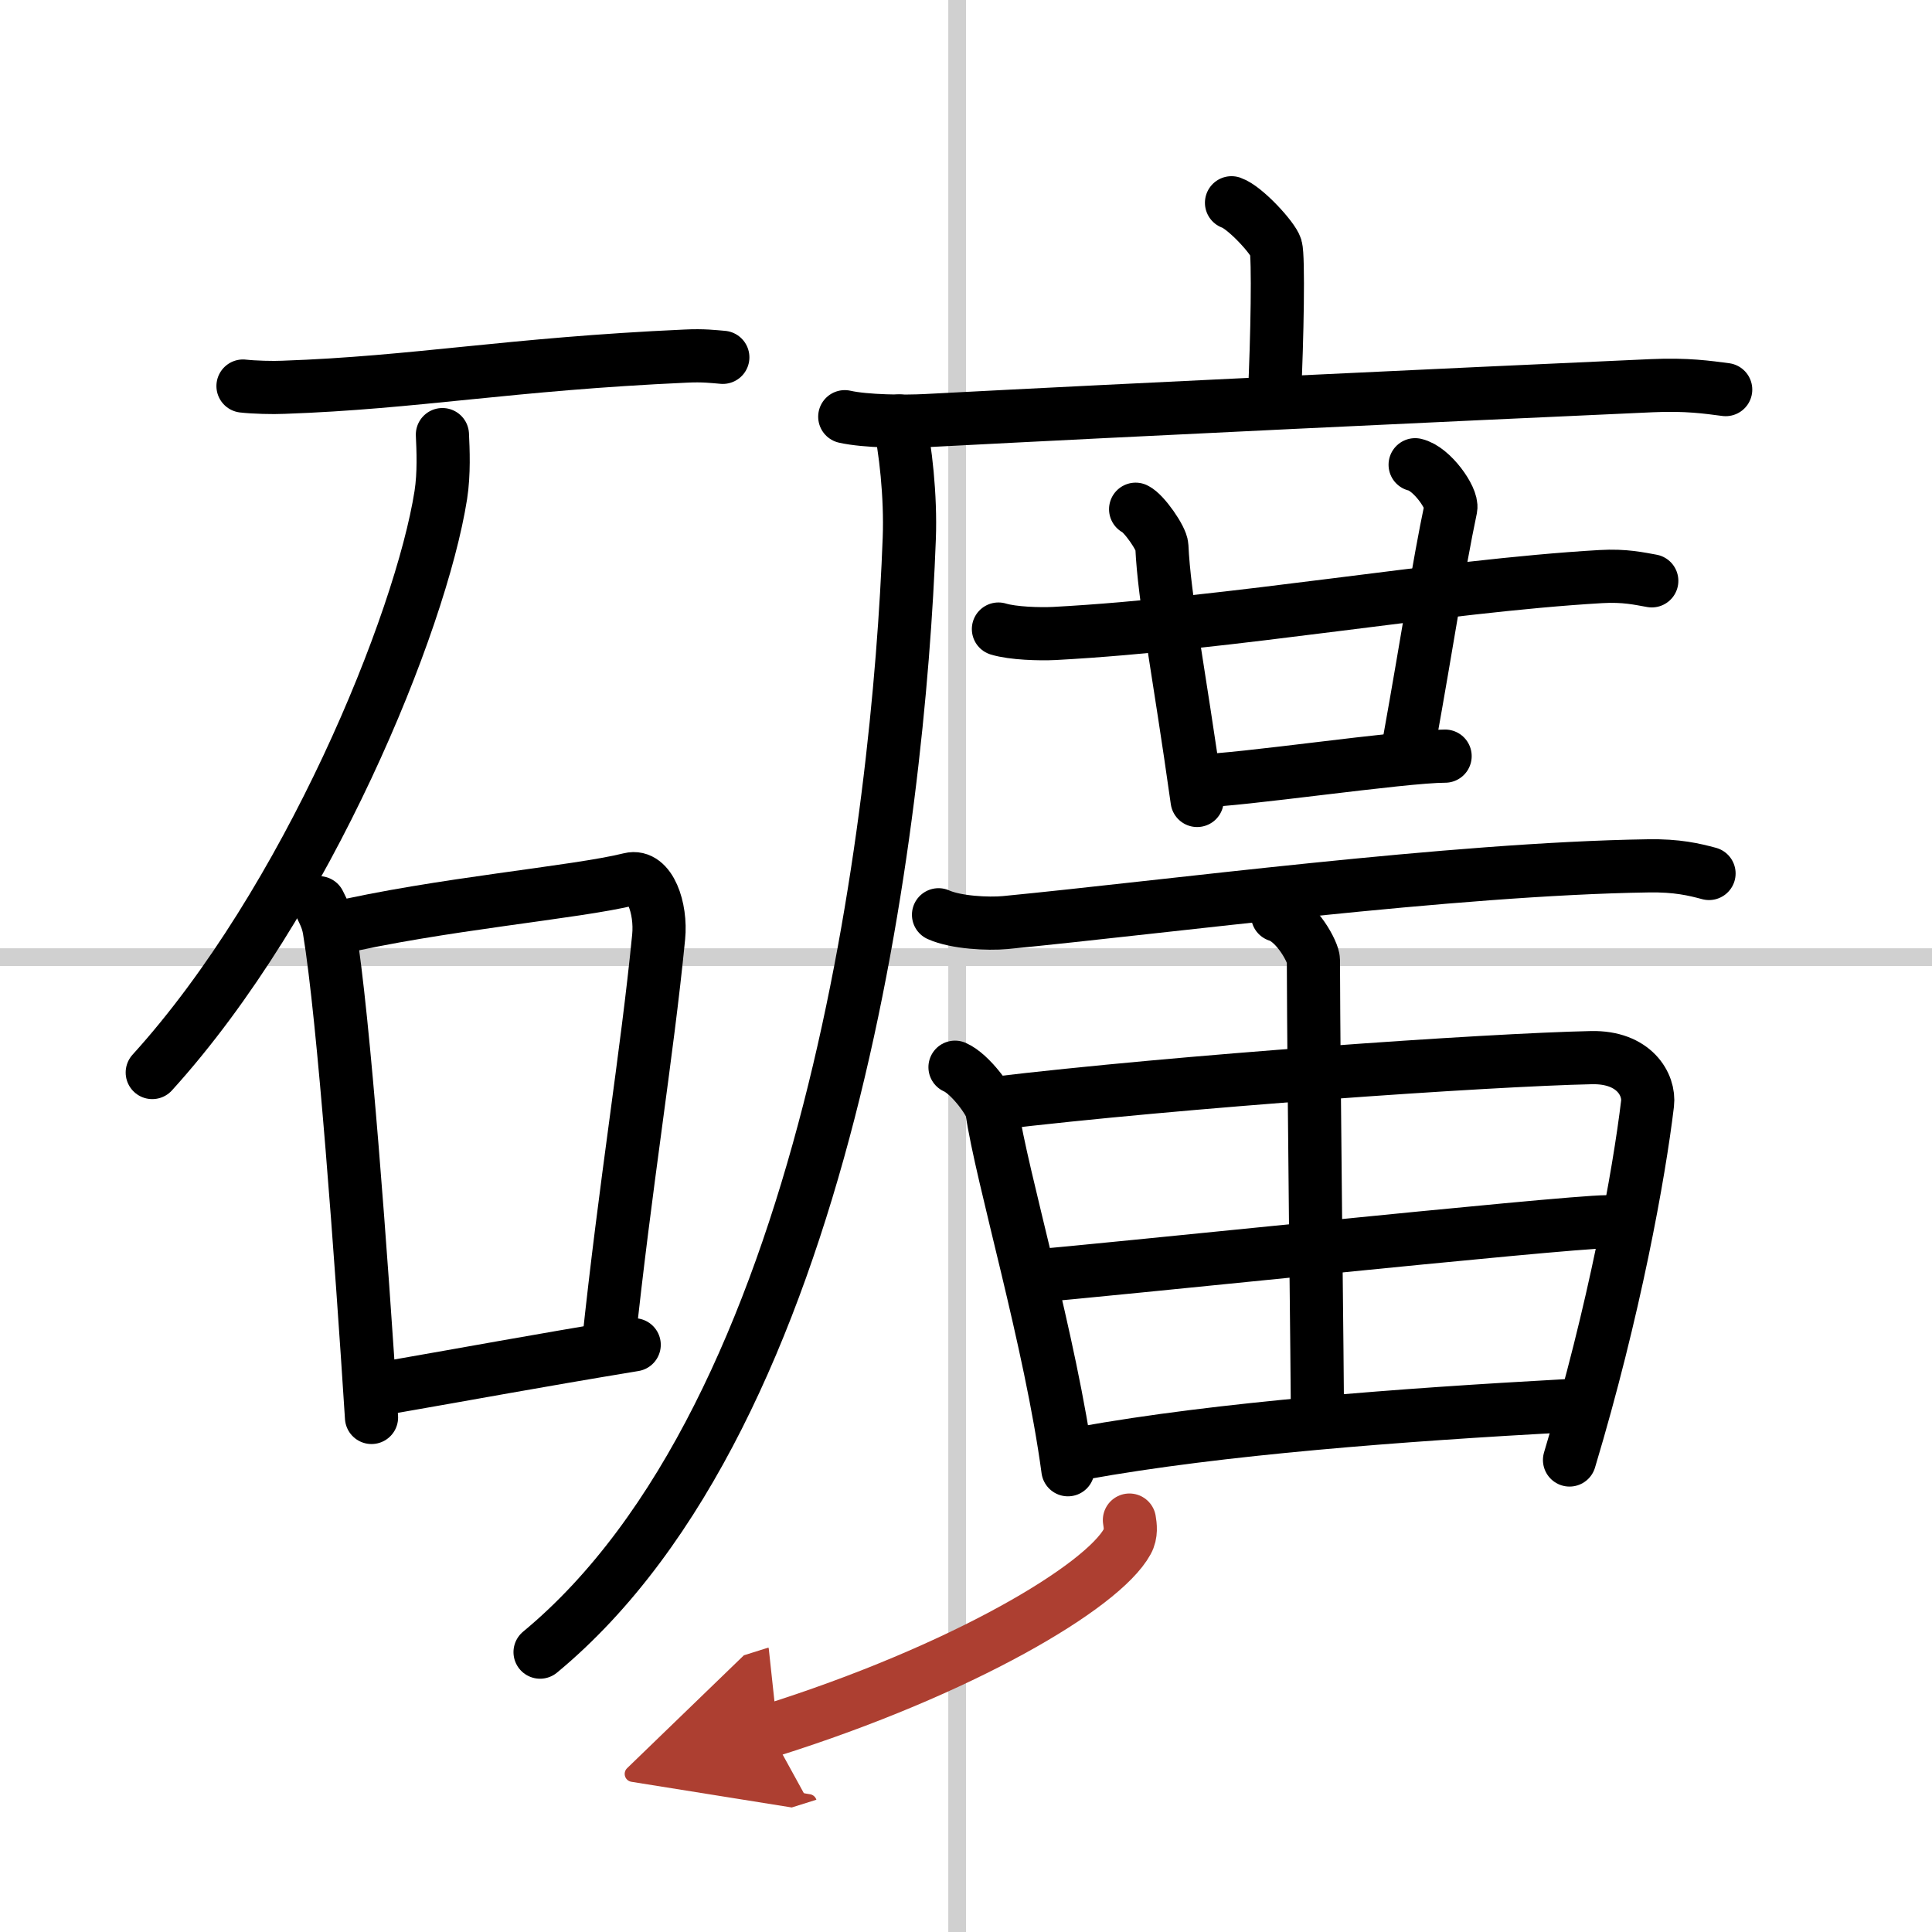
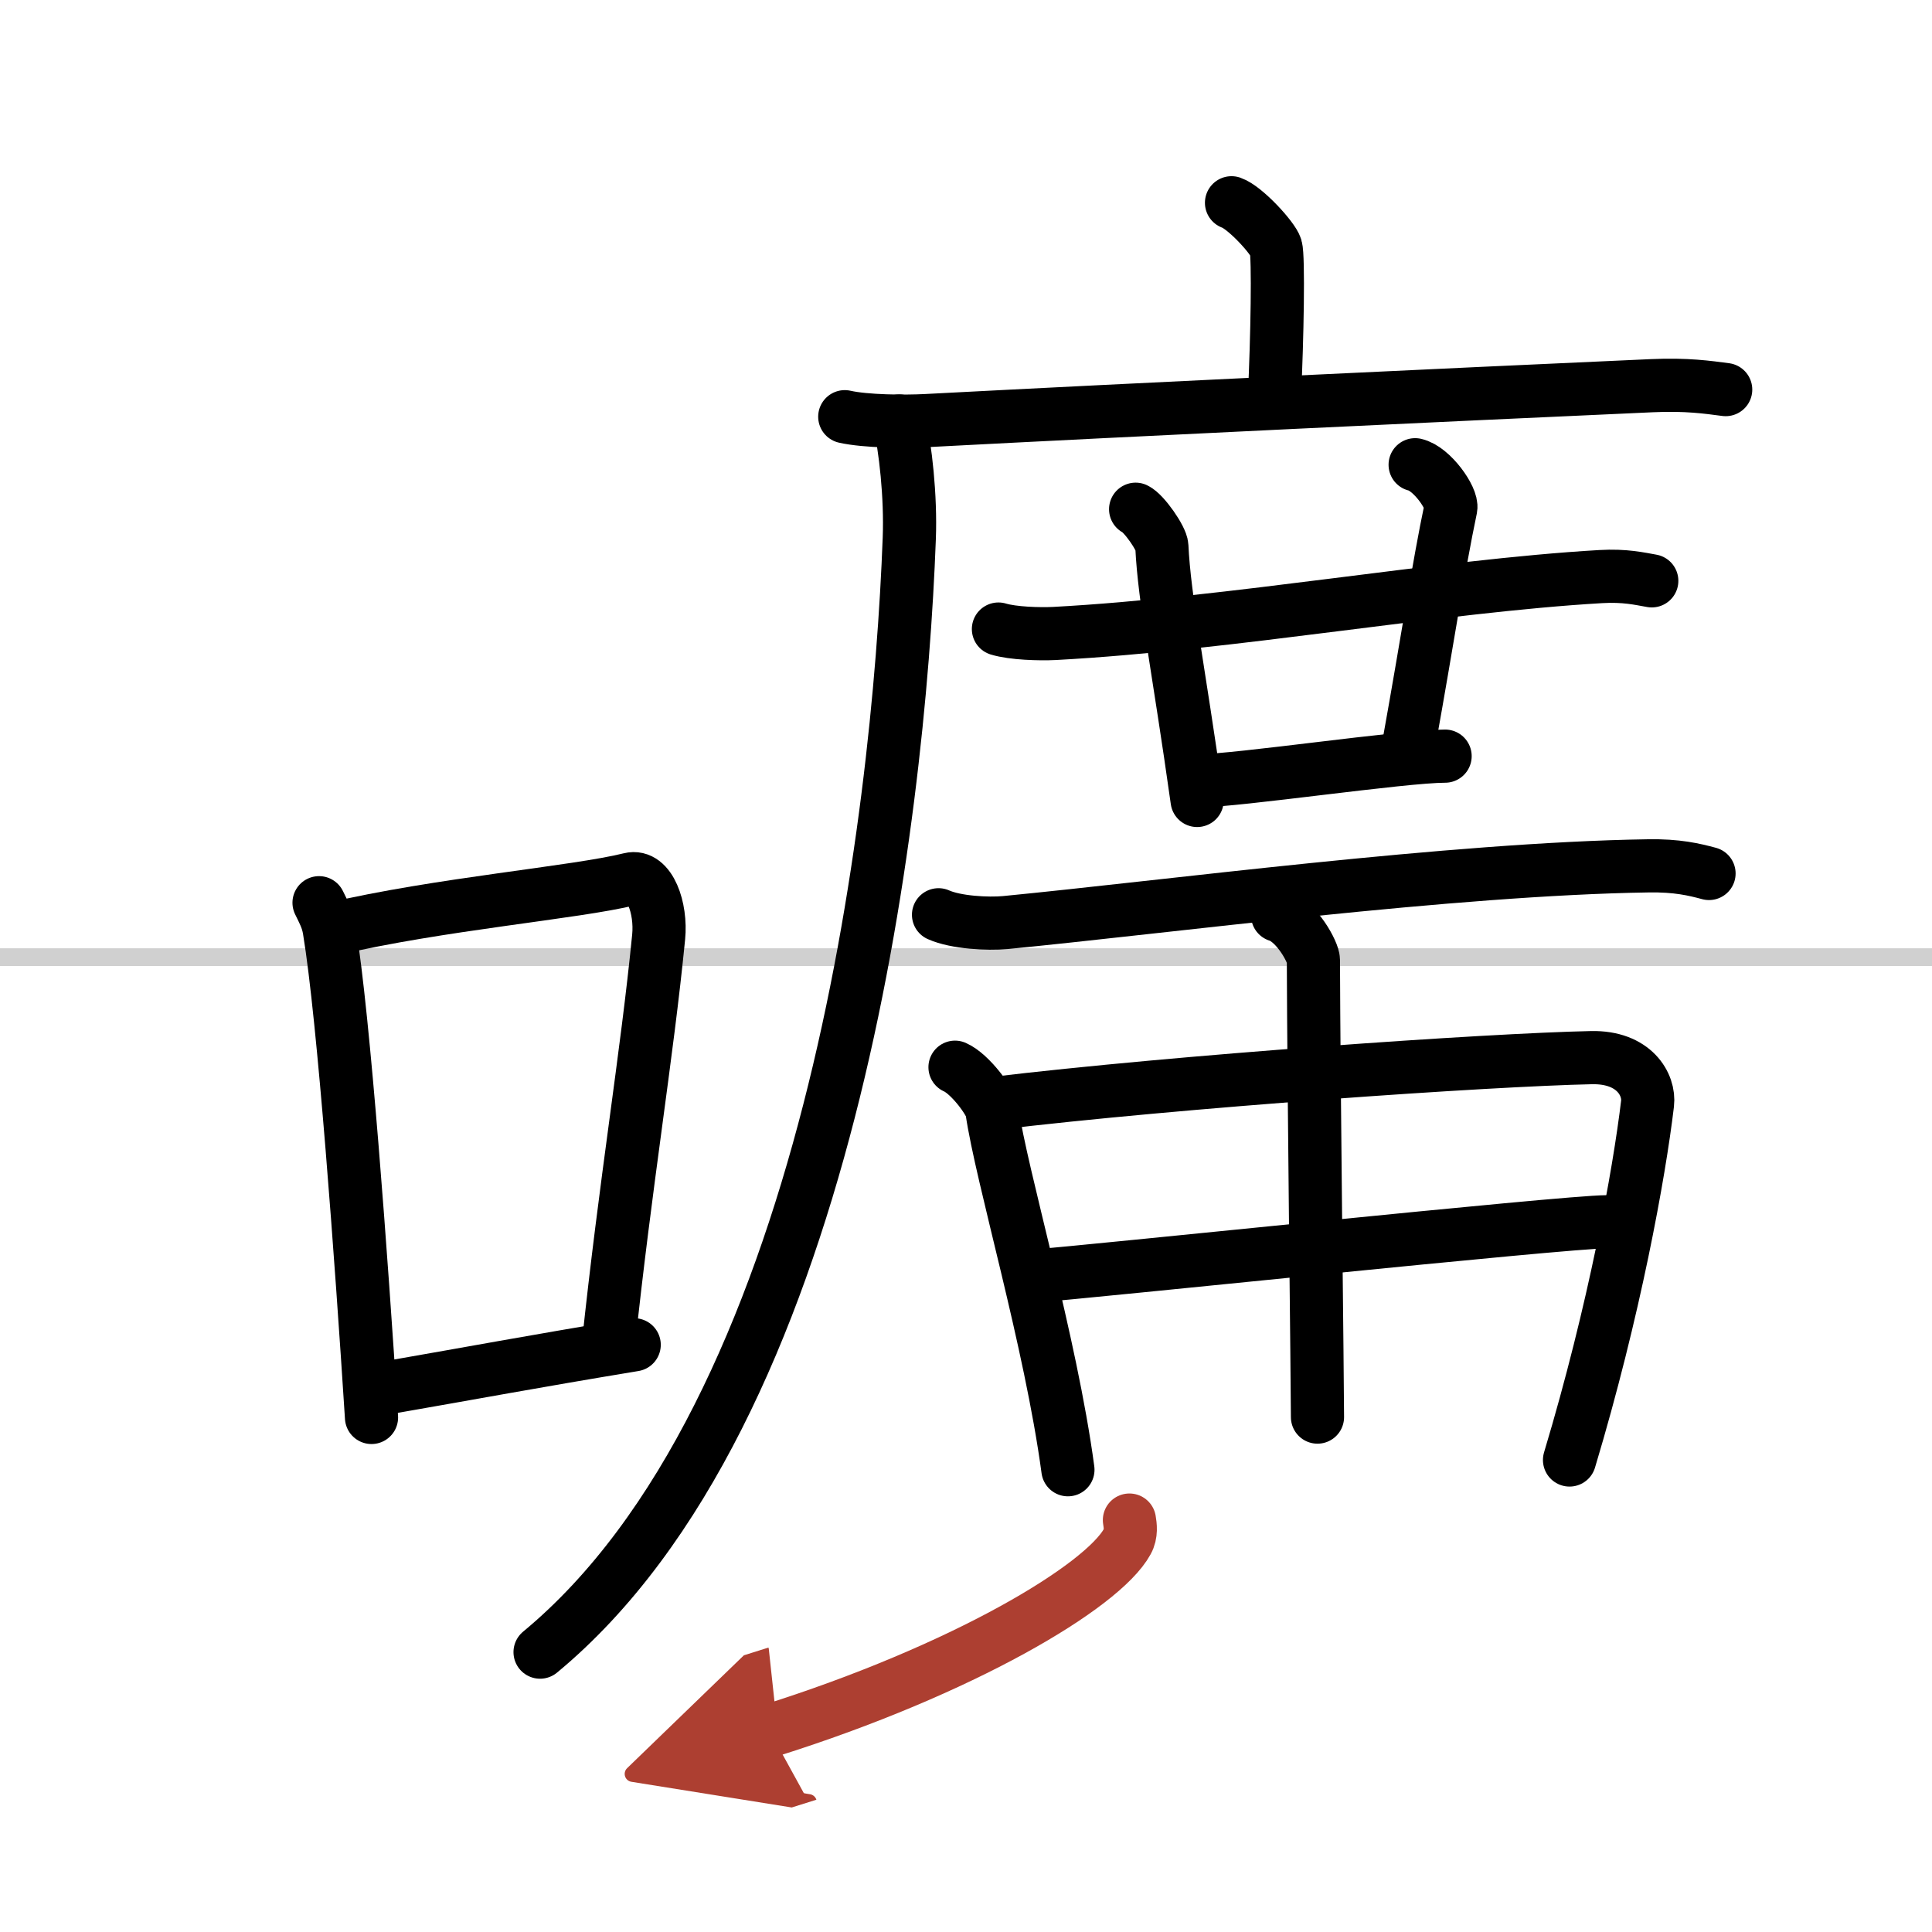
<svg xmlns="http://www.w3.org/2000/svg" width="400" height="400" viewBox="0 0 109 109">
  <defs>
    <marker id="a" markerWidth="4" orient="auto" refX="1" refY="5" viewBox="0 0 10 10">
      <polyline points="0 0 10 5 0 10 1 5" fill="#ad3f31" stroke="#ad3f31" />
    </marker>
  </defs>
  <g fill="none" stroke="#000" stroke-linecap="round" stroke-linejoin="round" stroke-width="3">
-     <rect width="100%" height="100%" fill="#fff" stroke="#fff" />
-     <line x1="54" x2="54" y2="109" stroke="#d0d0d0" stroke-width="1" />
    <line x2="109" y1="54" y2="54" stroke="#d0d0d0" stroke-width="1" />
-     <path d="m13.71 21.78c0.6 0.07 1.7 0.1 2.28 0.07 7.48-0.26 12.72-1.31 22.7-1.76 1-0.05 1.59 0.03 2.09 0.07" />
-     <path d="m24.96 24.52c0.04 0.85 0.1 2.19-0.09 3.41-1.13 7.18-7.53 22.94-16.28 32.58" />
    <path d="m18 50.93c0.24 0.5 0.48 0.91 0.58 1.54 0.82 4.95 1.81 18.61 2.38 27.5" />
    <path d="m18.73 52.42c6.02-1.42 13.76-2.06 16.81-2.82 1.12-0.28 1.78 1.64 1.62 3.26-0.66 6.72-1.87 13.85-2.85 23.14" />
    <path d="m22.09 78.25c4.38-0.76 7.94-1.43 13.69-2.38" />
    <path d="m69.48 11.44c0.76 0.26 2.34 1.98 2.5 2.51s0.08 5.15-0.08 8.45" />
    <path d="m47.66 23.51c1.2 0.27 3.38 0.28 4.57 0.22 12.4-0.65 28.94-1.43 40.96-1.97 1.98-0.09 3.17 0.09 4.17 0.22" />
    <path d="m50.73 23.75c0.35 1.51 0.66 4.25 0.57 6.62-0.59 15.89-4.55 49.37-20.83 62.84" />
    <path d="m56.33 35.49c0.82 0.25 2.33 0.29 3.15 0.25 10.05-0.54 21.72-2.68 30.83-3.21 1.37-0.08 2.19 0.12 2.88 0.24" />
    <path d="m64.07 28.73c0.47 0.22 1.46 1.64 1.48 2.09 0.14 3.01 0.95 6.93 1.99 14.34" />
    <path d="m79.84 26.22c0.94 0.21 2.12 1.89 2.01 2.45-0.71 3.38-1.25 7.1-2.38 13.38" />
    <path d="m67.65 44.05c2.14 0 11.48-1.39 13.88-1.39" />
    <path d="m52.95 51.61c0.98 0.44 2.79 0.53 3.76 0.44 9.09-0.88 25.21-3.03 36.27-3.2 1.64-0.03 2.62 0.21 3.44 0.43" />
    <path d="m53.88 60.21c0.85 0.37 2 1.94 2.08 2.43 0.54 3.74 3.32 13.05 4.29 20.28" />
    <path d="m56.02 62.26c10.48-1.26 27.95-2.47 33.77-2.59 2.41-0.05 3.29 1.53 3.16 2.6-0.47 3.94-1.86 11.65-4.4 20.1" />
    <path d="m72.08 51.64c1.09 0.34 2.02 2.1 2.02 2.52 0.02 7.09 0.23 23.89 0.23 25.79" />
    <path d="m58.35 71.99c2.83-0.2 29.96-3.06 32.29-3.06" />
-     <path d="m61.03 81.99c7.85-1.42 18.07-2.17 27.31-2.68" />
    <path d="m63.72 85.76c0.05 0.3 0.12 0.78-0.12 1.21-1.39 2.55-9.31 7.26-20.18 10.68" marker-end="url(#a)" stroke="#ad3f31" />
  </g>
</svg>